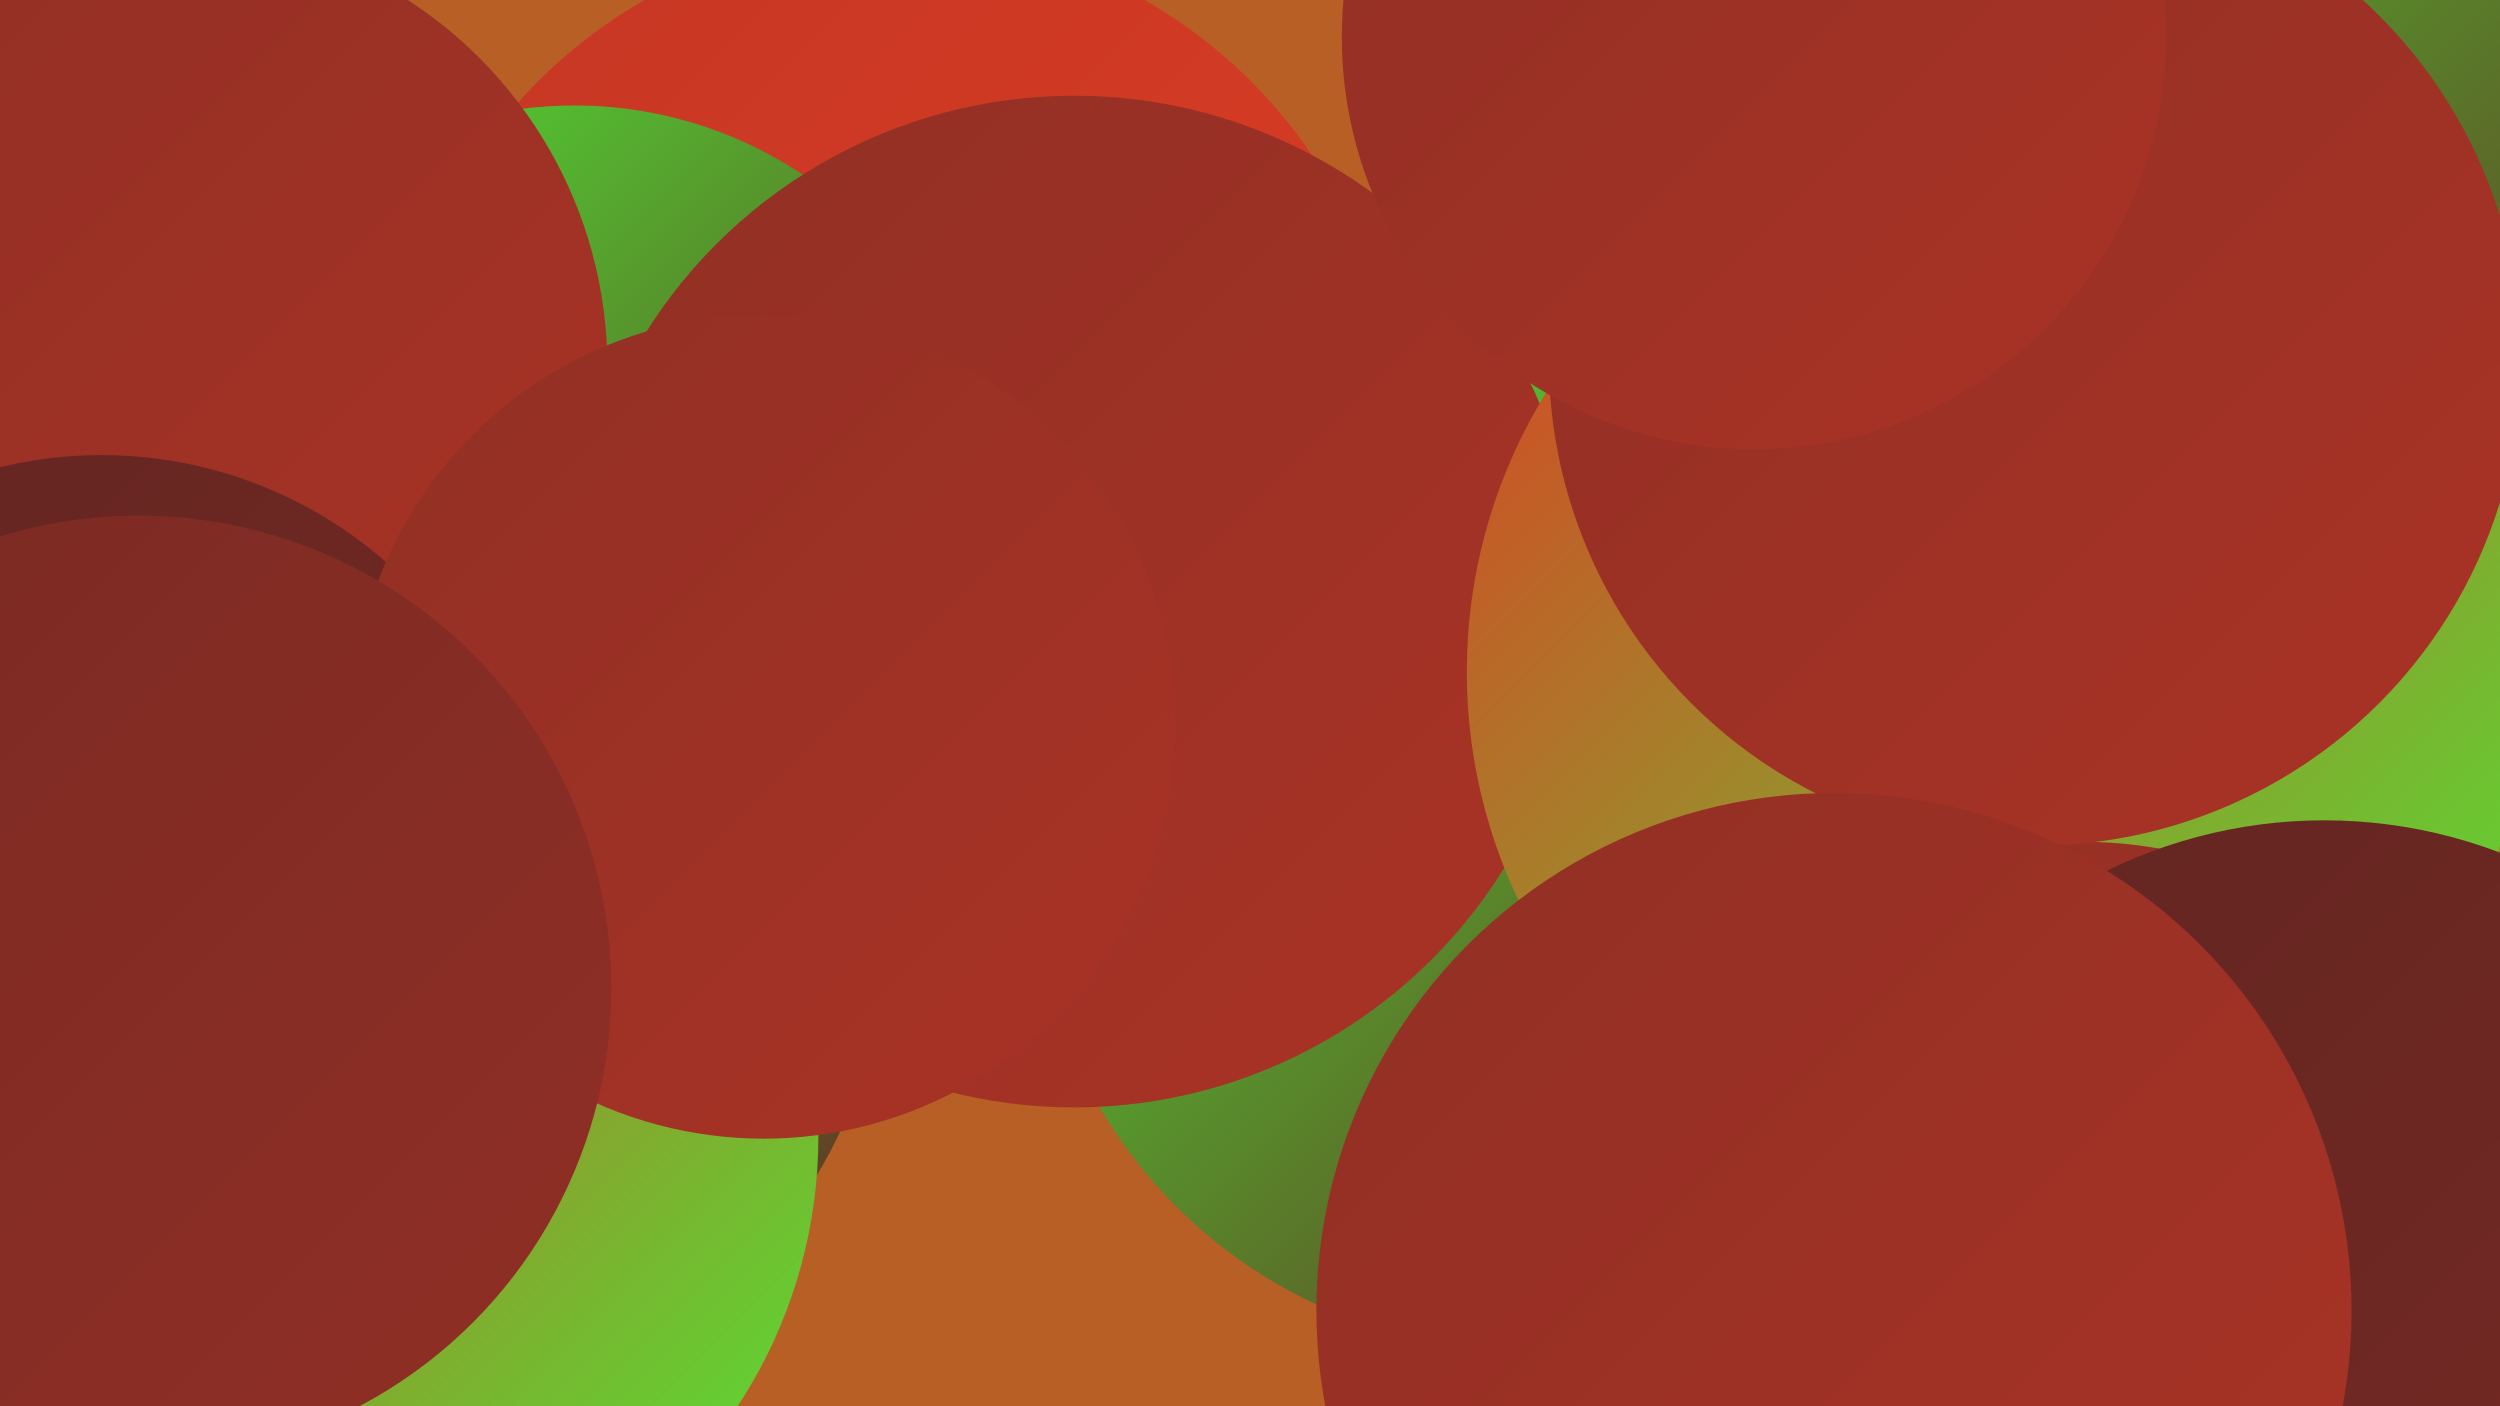
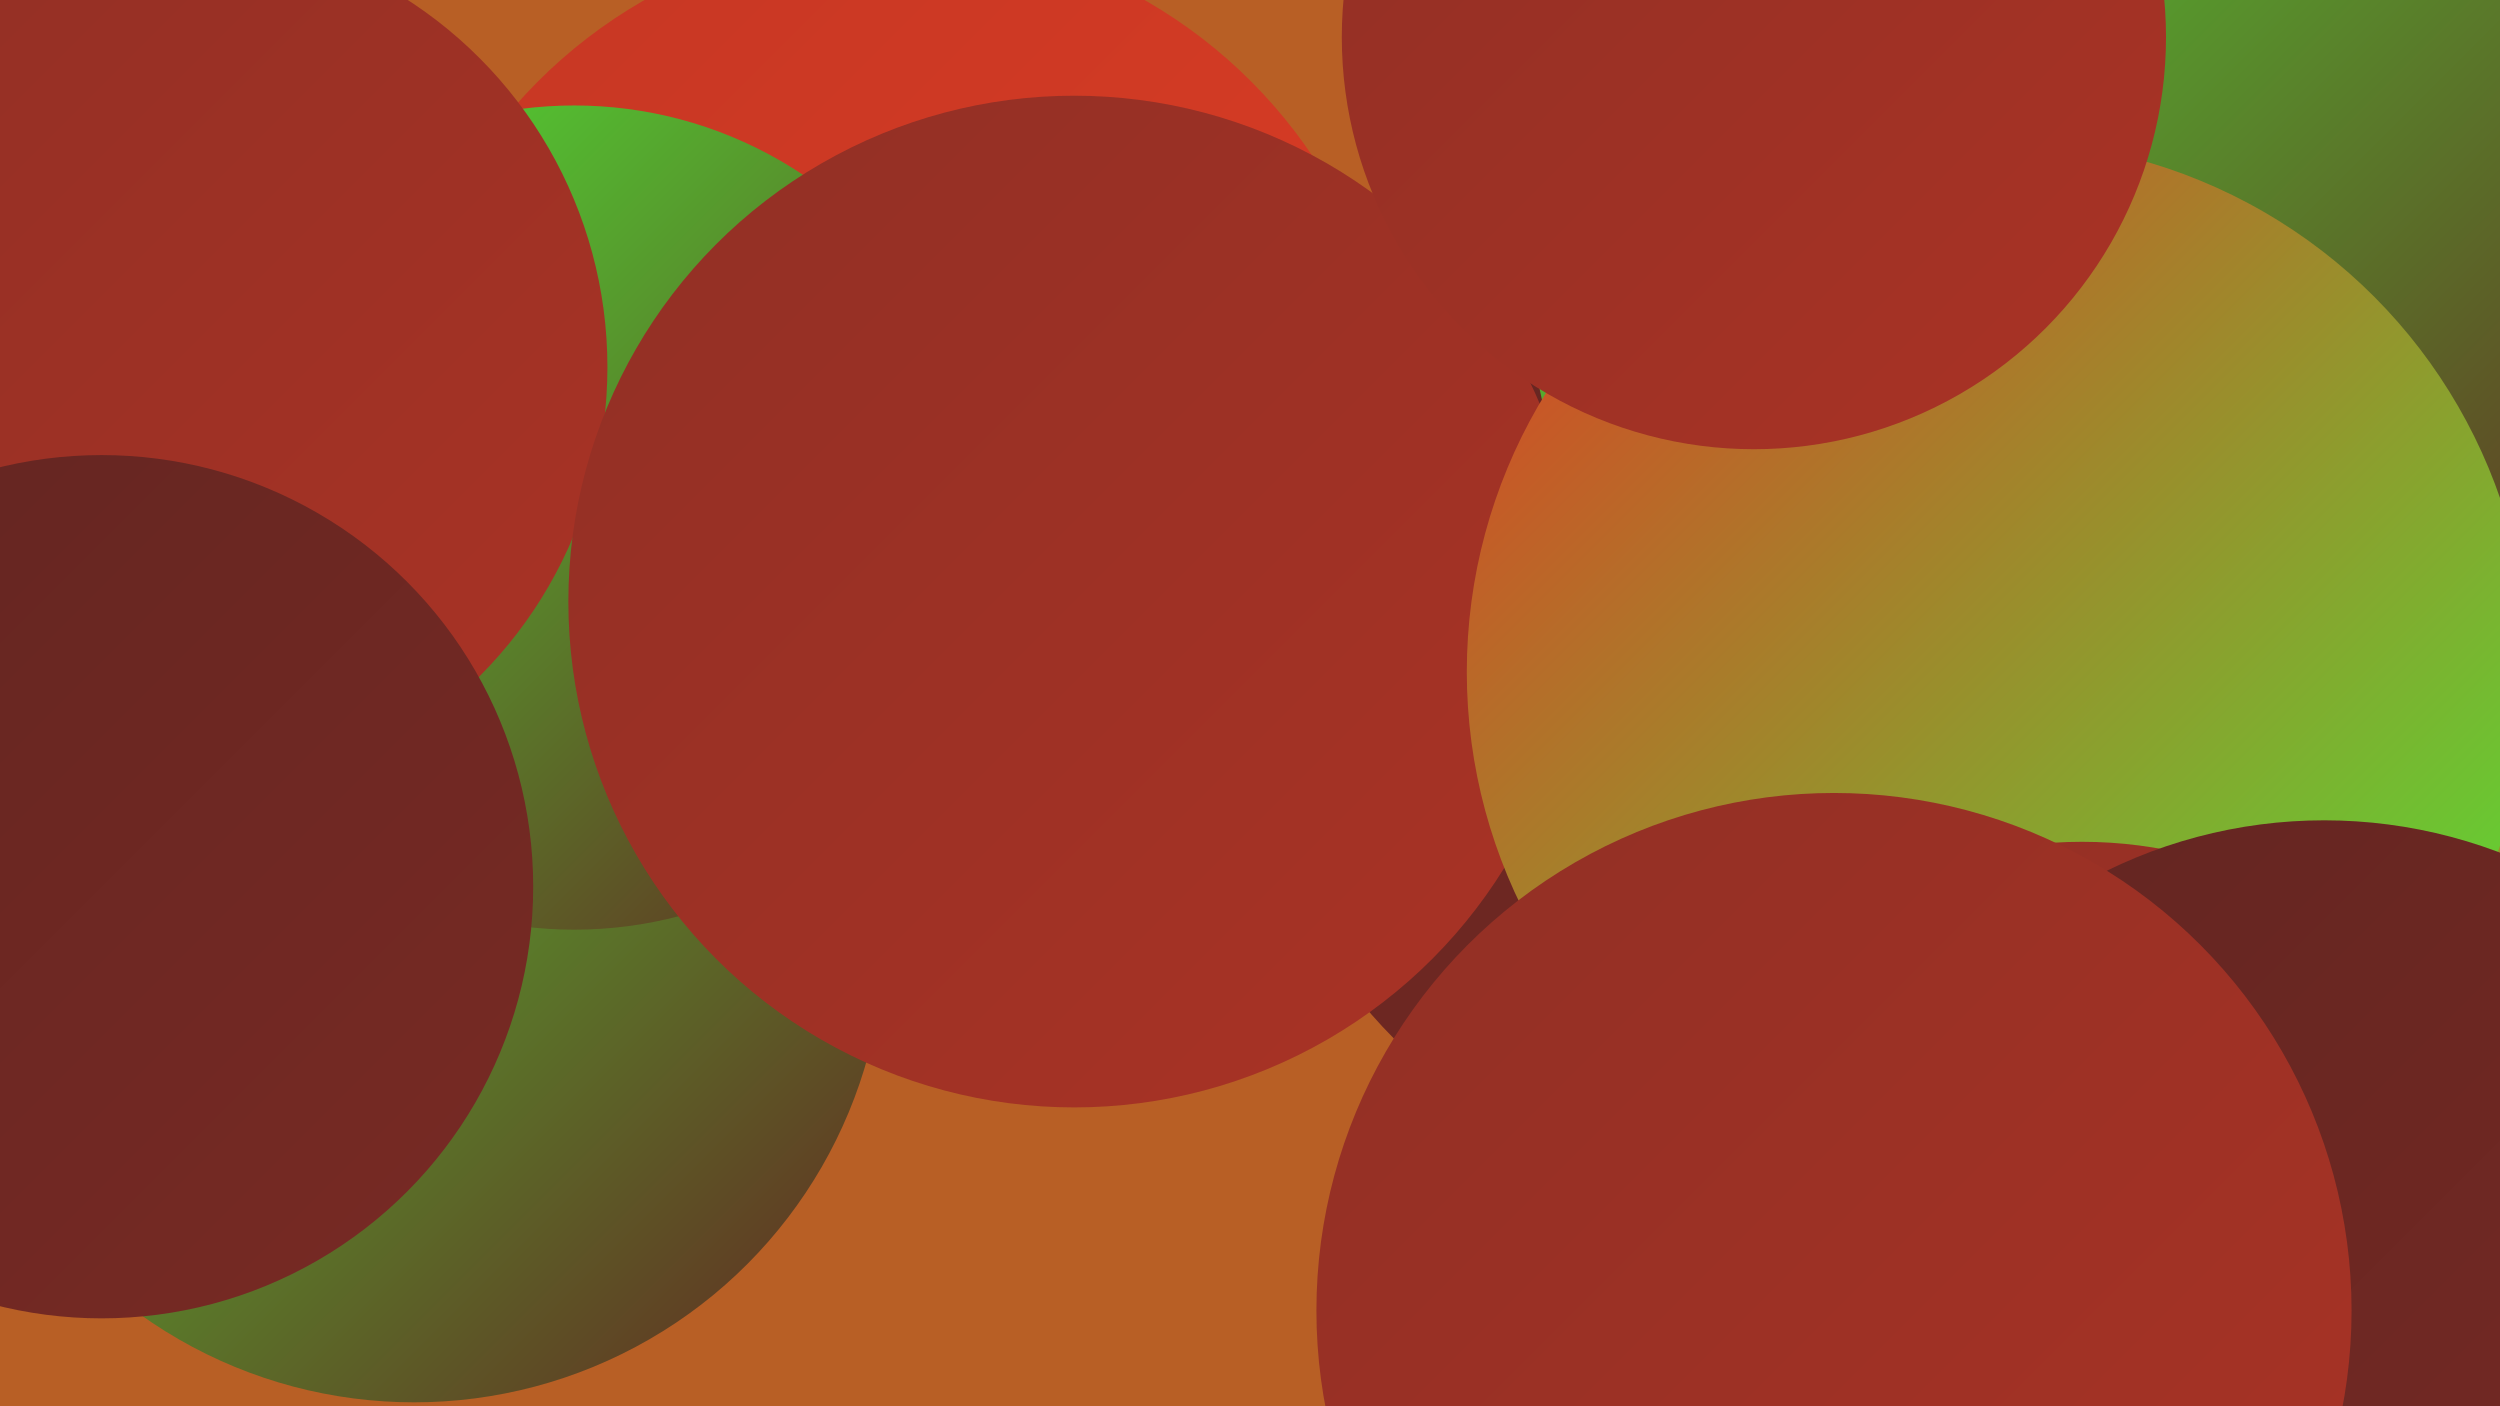
<svg xmlns="http://www.w3.org/2000/svg" width="1280" height="720">
  <defs>
    <linearGradient id="grad0" x1="0%" y1="0%" x2="100%" y2="100%">
      <stop offset="0%" style="stop-color:#622521;stop-opacity:1" />
      <stop offset="100%" style="stop-color:#792a24;stop-opacity:1" />
    </linearGradient>
    <linearGradient id="grad1" x1="0%" y1="0%" x2="100%" y2="100%">
      <stop offset="0%" style="stop-color:#792a24;stop-opacity:1" />
      <stop offset="100%" style="stop-color:#912f25;stop-opacity:1" />
    </linearGradient>
    <linearGradient id="grad2" x1="0%" y1="0%" x2="100%" y2="100%">
      <stop offset="0%" style="stop-color:#912f25;stop-opacity:1" />
      <stop offset="100%" style="stop-color:#aa3325;stop-opacity:1" />
    </linearGradient>
    <linearGradient id="grad3" x1="0%" y1="0%" x2="100%" y2="100%">
      <stop offset="0%" style="stop-color:#aa3325;stop-opacity:1" />
      <stop offset="100%" style="stop-color:#c53724;stop-opacity:1" />
    </linearGradient>
    <linearGradient id="grad4" x1="0%" y1="0%" x2="100%" y2="100%">
      <stop offset="0%" style="stop-color:#c53724;stop-opacity:1" />
      <stop offset="100%" style="stop-color:#de3d24;stop-opacity:1" />
    </linearGradient>
    <linearGradient id="grad5" x1="0%" y1="0%" x2="100%" y2="100%">
      <stop offset="0%" style="stop-color:#de3d24;stop-opacity:1" />
      <stop offset="100%" style="stop-color:#4fe735;stop-opacity:1" />
    </linearGradient>
    <linearGradient id="grad6" x1="0%" y1="0%" x2="100%" y2="100%">
      <stop offset="0%" style="stop-color:#4fe735;stop-opacity:1" />
      <stop offset="100%" style="stop-color:#622521;stop-opacity:1" />
    </linearGradient>
  </defs>
  <rect width="1280" height="720" fill="#b85f25" />
  <circle cx="895" cy="351" r="256" fill="url(#grad0)" />
  <circle cx="1065" cy="140" r="283" fill="url(#grad6)" />
  <circle cx="458" cy="224" r="258" fill="url(#grad4)" />
  <circle cx="212" cy="477" r="241" fill="url(#grad6)" />
-   <circle cx="779" cy="441" r="250" fill="url(#grad6)" />
  <circle cx="294" cy="265" r="211" fill="url(#grad6)" />
  <circle cx="1066" cy="671" r="218" fill="url(#grad0)" />
  <circle cx="87" cy="188" r="224" fill="url(#grad2)" />
-   <circle cx="168" cy="582" r="251" fill="url(#grad5)" />
  <circle cx="550" cy="308" r="259" fill="url(#grad2)" />
  <circle cx="1157" cy="580" r="237" fill="url(#grad5)" />
  <circle cx="1023" cy="344" r="272" fill="url(#grad5)" />
  <circle cx="52" cy="454" r="221" fill="url(#grad0)" />
  <circle cx="1066" cy="658" r="227" fill="url(#grad2)" />
-   <circle cx="1042" cy="184" r="249" fill="url(#grad2)" />
-   <circle cx="391" cy="372" r="211" fill="url(#grad2)" />
  <circle cx="1190" cy="673" r="253" fill="url(#grad0)" />
  <circle cx="939" cy="671" r="265" fill="url(#grad2)" />
  <circle cx="898" cy="19" r="211" fill="url(#grad2)" />
-   <circle cx="71" cy="506" r="242" fill="url(#grad1)" />
</svg>